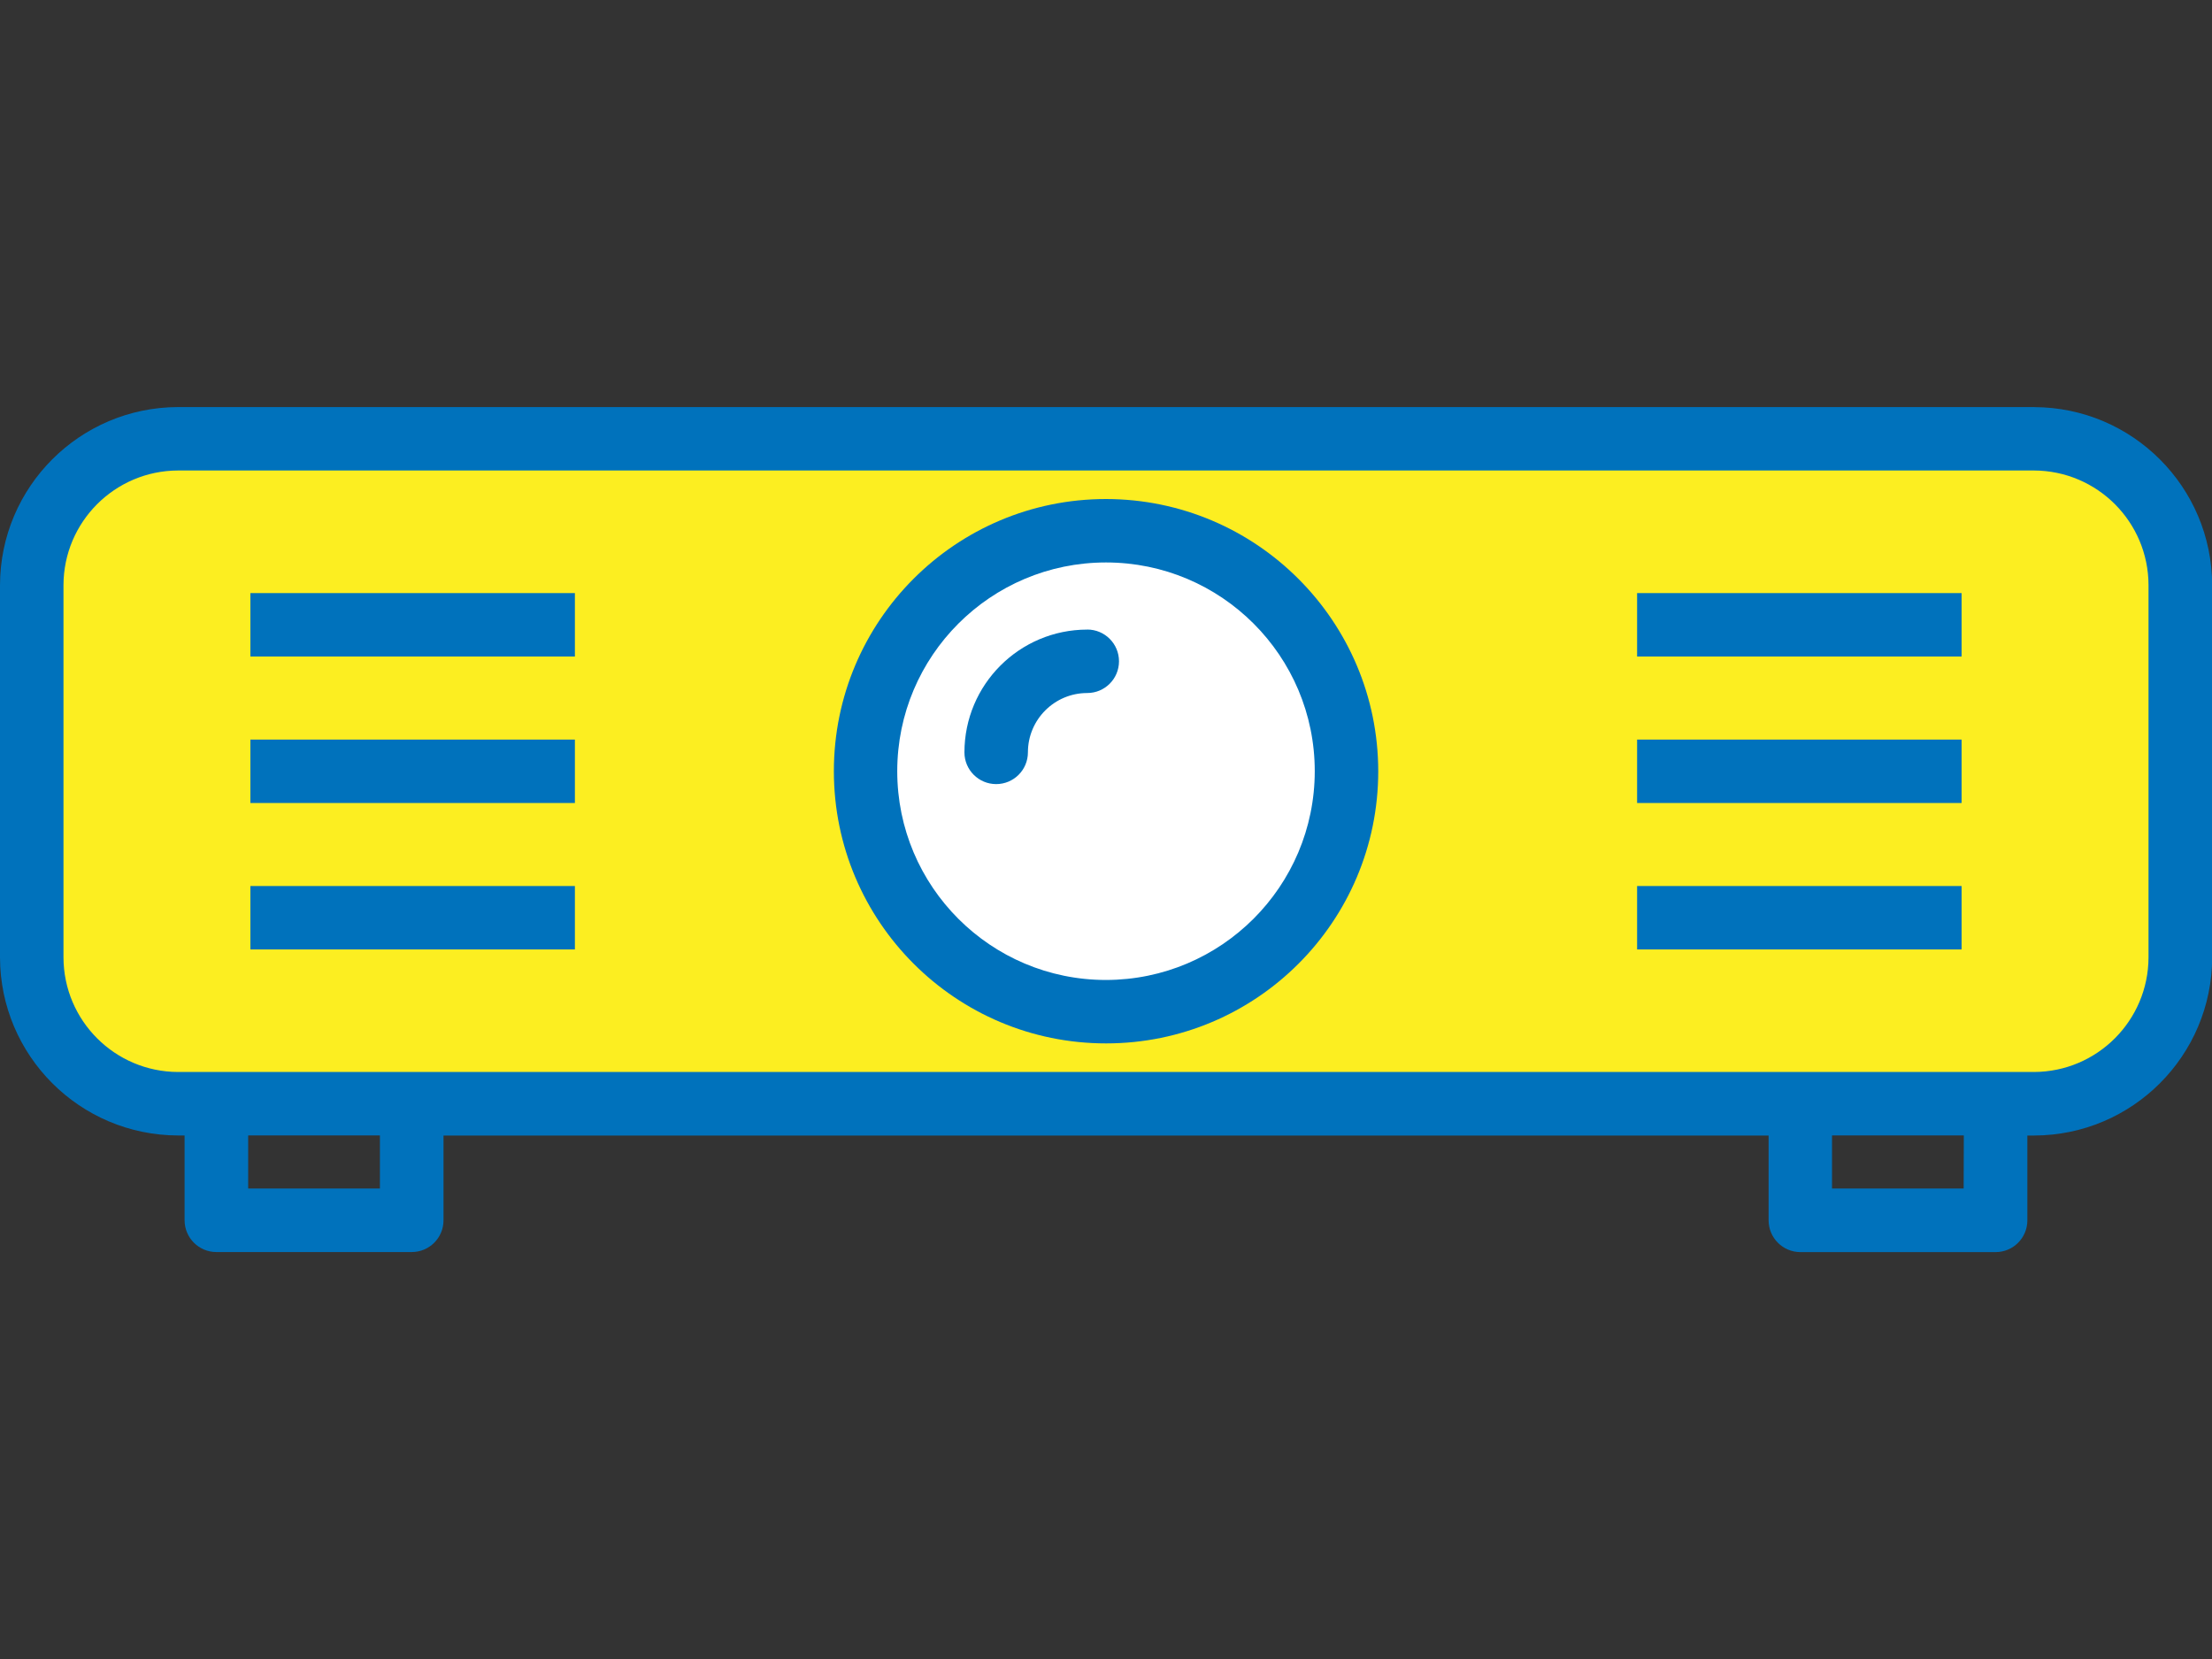
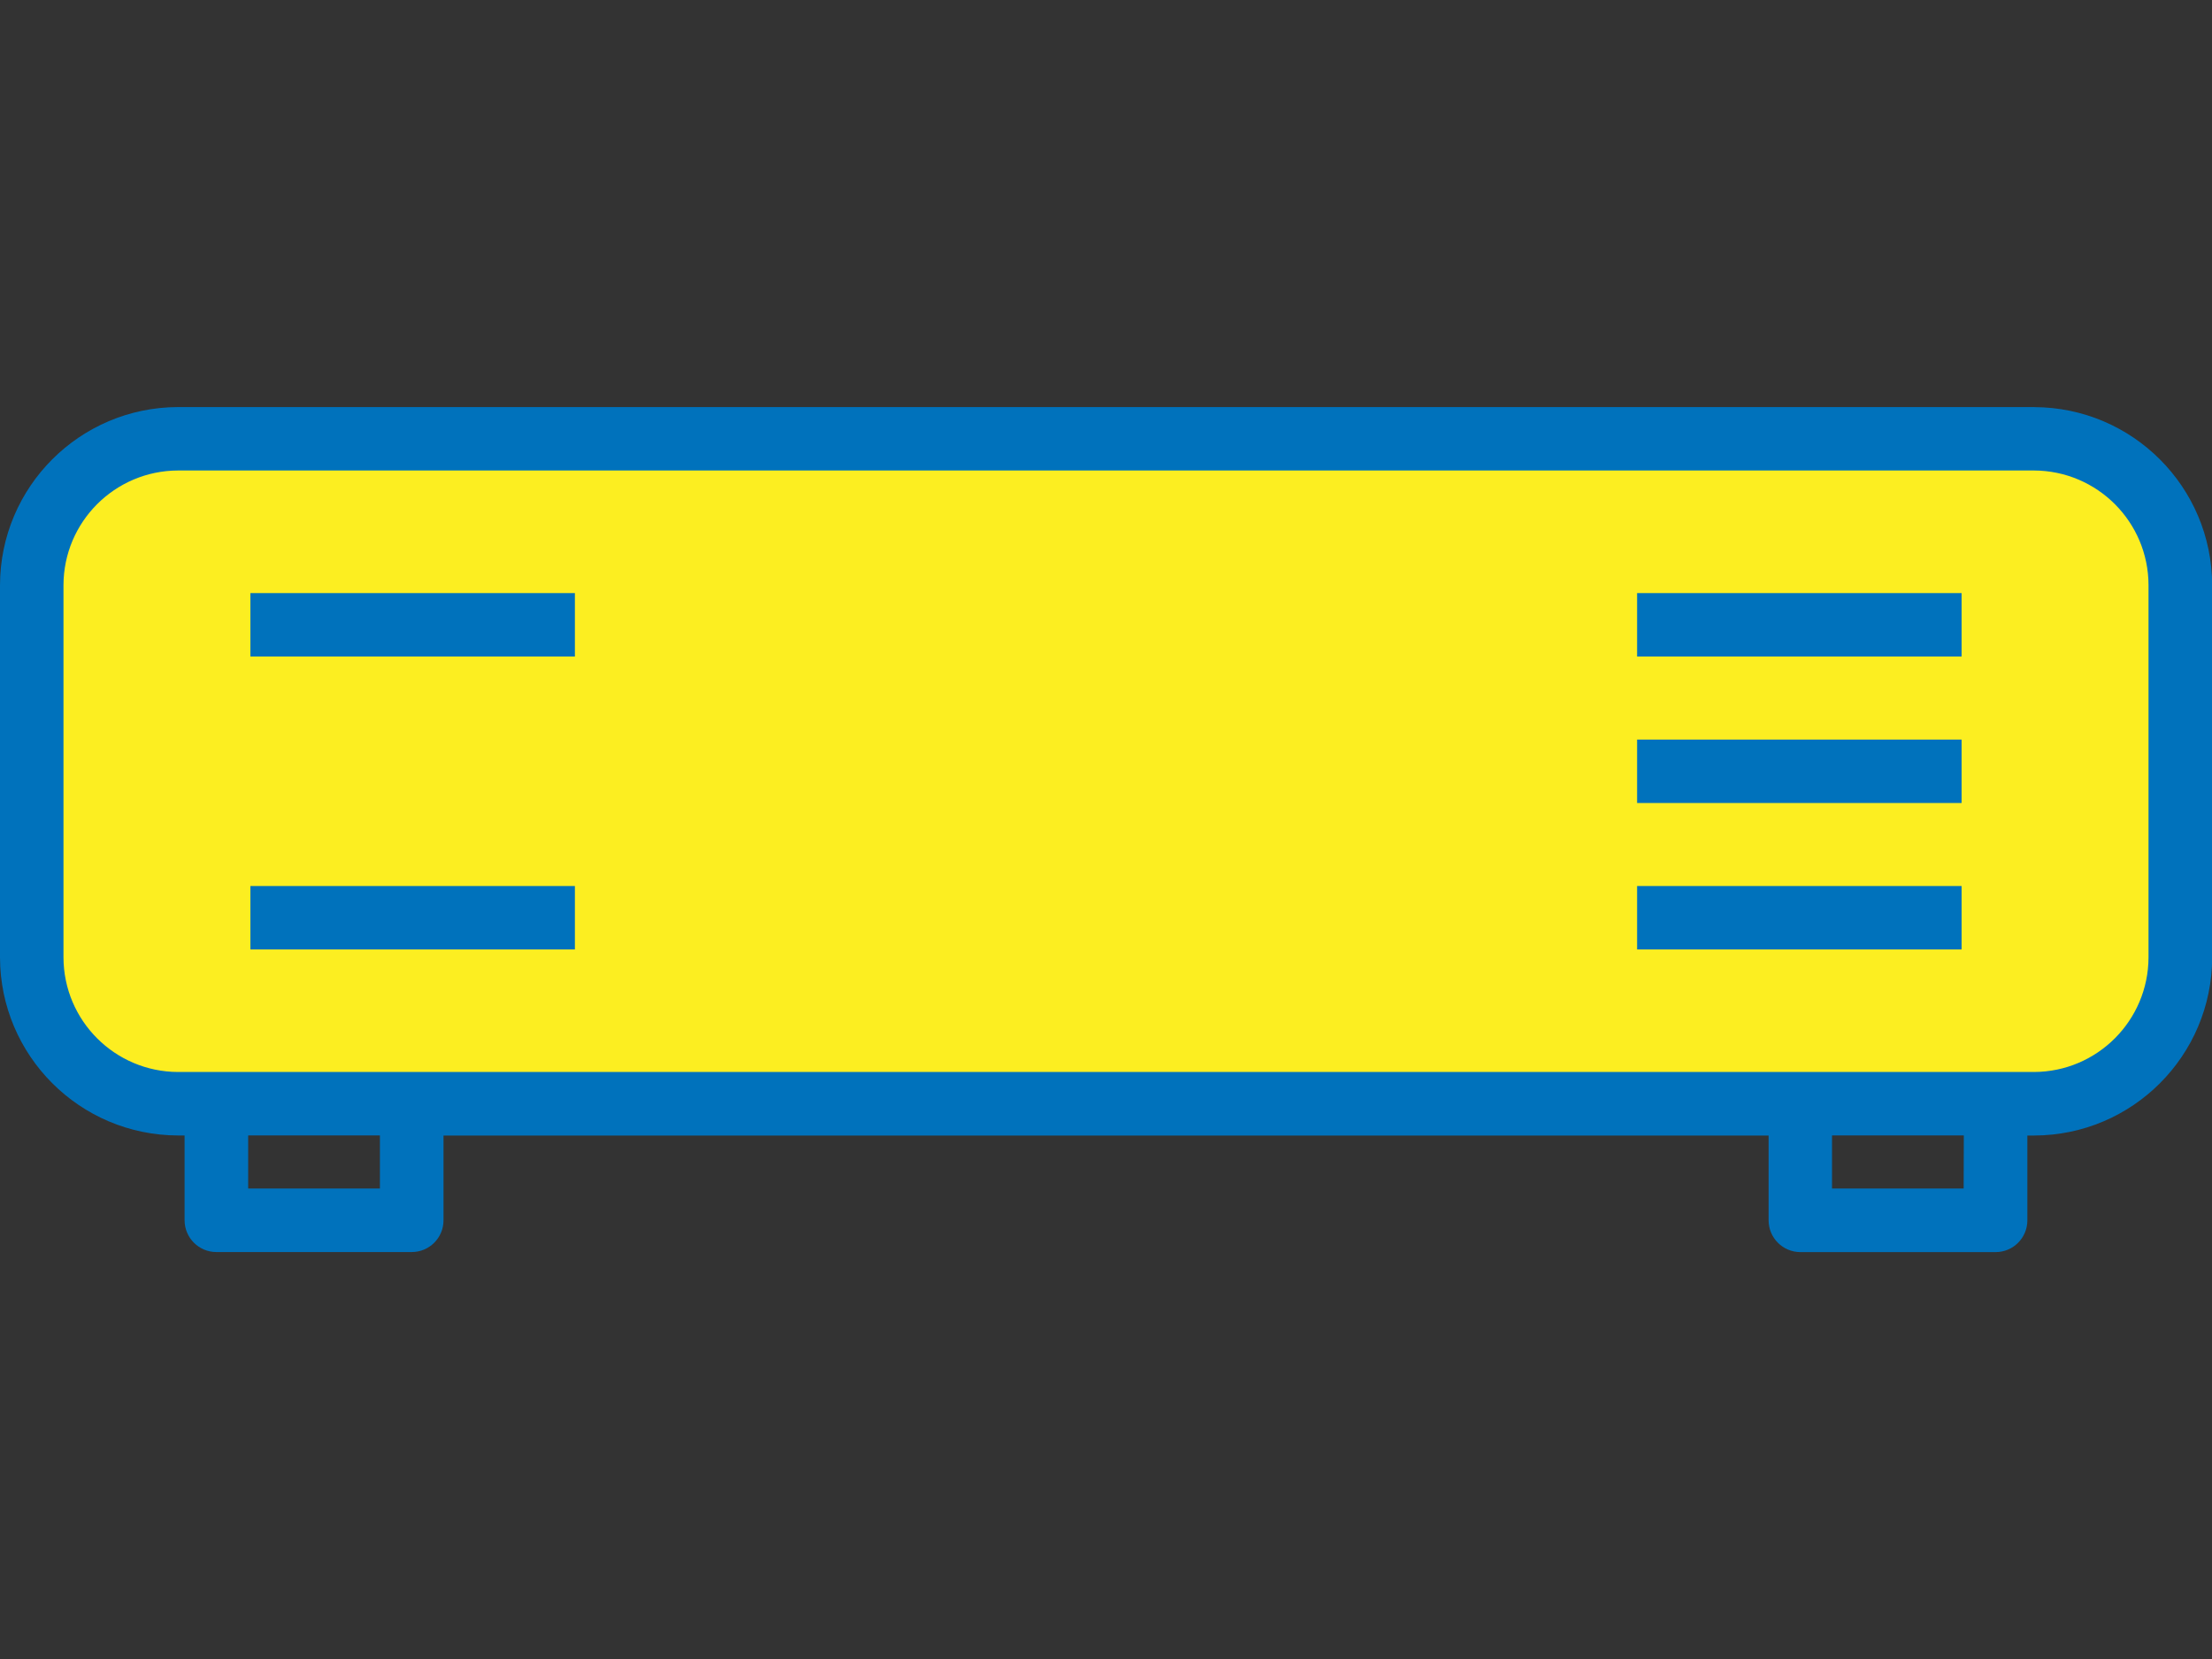
<svg xmlns="http://www.w3.org/2000/svg" id="_レイヤー_1" data-name="レイヤー_1" version="1.1" viewBox="0 0 40 30">
  <rect x="0" y="0" width="40" height="30" fill="#333333" stroke="none" />
  <defs>
    <style>
      .st0 {
        fill: none;
      }

      .st1 {
        fill: #0072bc;
      }

      .st2 {
        fill: #fcee21;
      }

      .st3 {
        fill: #fff;
      }
    </style>
  </defs>
-   <rect class="st0" width="40" height="30" />
  <g id="_グループ_1326" data-name="グループ_1326">
    <g id="_グループ_1325" data-name="グループ_1325">
      <path id="_パス_8452" data-name="パス_8452" class="st2" d="M35.982,20.118H4.017c-2.109,0-3.819-1.71-3.819-3.819t0,0v-5.036c-.003-2.109,1.705-3.821,3.814-3.823.002,0,.003,0,.005,0h31.966c2.109,0,3.819,1.71,3.819,3.819h0v5.041c0,2.109-1.71,3.819-3.819,3.819h0" />
-       <path id="_パス_8453" data-name="パス_8453" class="st3" d="M24.356,14.177c0,2.406-1.95,4.356-4.356,4.356s-4.356-1.95-4.356-4.356,1.95-4.356,4.356-4.356,4.356,1.95,4.356,4.356h0" />
      <path id="_パス_8454" data-name="パス_8454" class="st1" d="M36.78,7.361H3.22c-1.777.004-3.216,1.443-3.22,3.22v6.732c.004,1.777,1.443,3.216,3.22,3.22h.118v1.533c0,.317.257.575.575.575h3.533c.317,0,.574-.257.574-.574,0,0,0,0,0,0v-1.533h23.962v1.533c0,.317.257.575.575.575h3.53c.317,0,.574-.257.574-.574h0v-1.534h.122c1.777-.004,3.216-1.443,3.22-3.22v-6.732c-.004-1.777-1.443-3.216-3.22-3.22M6.87,21.492h-2.382v-.96h2.382v.96ZM35.509,21.492h-2.38v-.96h2.383l-.003.96ZM38.852,17.312c-.003,1.143-.928,2.069-2.071,2.073H3.22c-1.143-.003-2.07-.93-2.072-2.073v-6.732c.003-1.143.929-2.069,2.072-2.072h33.561c1.143.004,2.068.929,2.071,2.072v6.732Z" />
-       <path id="_パス_8455" data-name="パス_8455" class="st1" d="M20,9.024c-2.718,0-4.922,2.205-4.921,4.923s2.205,4.922,4.923,4.921c2.718,0,4.92-2.203,4.921-4.921-.003-2.718-2.205-4.92-4.923-4.923M20,17.721c-2.085,0-3.775-1.69-3.775-3.775,0-2.085,1.69-3.775,3.775-3.775s3.775,1.69,3.775,3.775h0c-.002,2.084-1.691,3.772-3.775,3.775" />
-       <path id="_パス_8456" data-name="パス_8456" class="st1" d="M19.66,11.385c-1.226.001-2.219.995-2.22,2.22,0,.317.257.574.574.574s.574-.257.574-.574c0-.593.48-1.073,1.073-1.073h0c.317,0,.574-.257.574-.574s-.257-.574-.574-.574" />
      <rect id="_長方形_1834" data-name="長方形_1834" class="st1" x="4.528" y="10.725" width="5.868" height="1.147" />
-       <rect id="_長方形_1835" data-name="長方形_1835" class="st1" x="4.528" y="13.374" width="5.868" height="1.147" />
      <rect id="_長方形_1836" data-name="長方形_1836" class="st1" x="4.528" y="16.022" width="5.868" height="1.147" />
      <rect id="_長方形_1837" data-name="長方形_1837" class="st1" x="29.604" y="10.725" width="5.868" height="1.147" />
      <rect id="_長方形_1838" data-name="長方形_1838" class="st1" x="29.604" y="13.374" width="5.868" height="1.147" />
      <rect id="_長方形_1839" data-name="長方形_1839" class="st1" x="29.604" y="16.022" width="5.868" height="1.147" />
    </g>
  </g>
</svg>